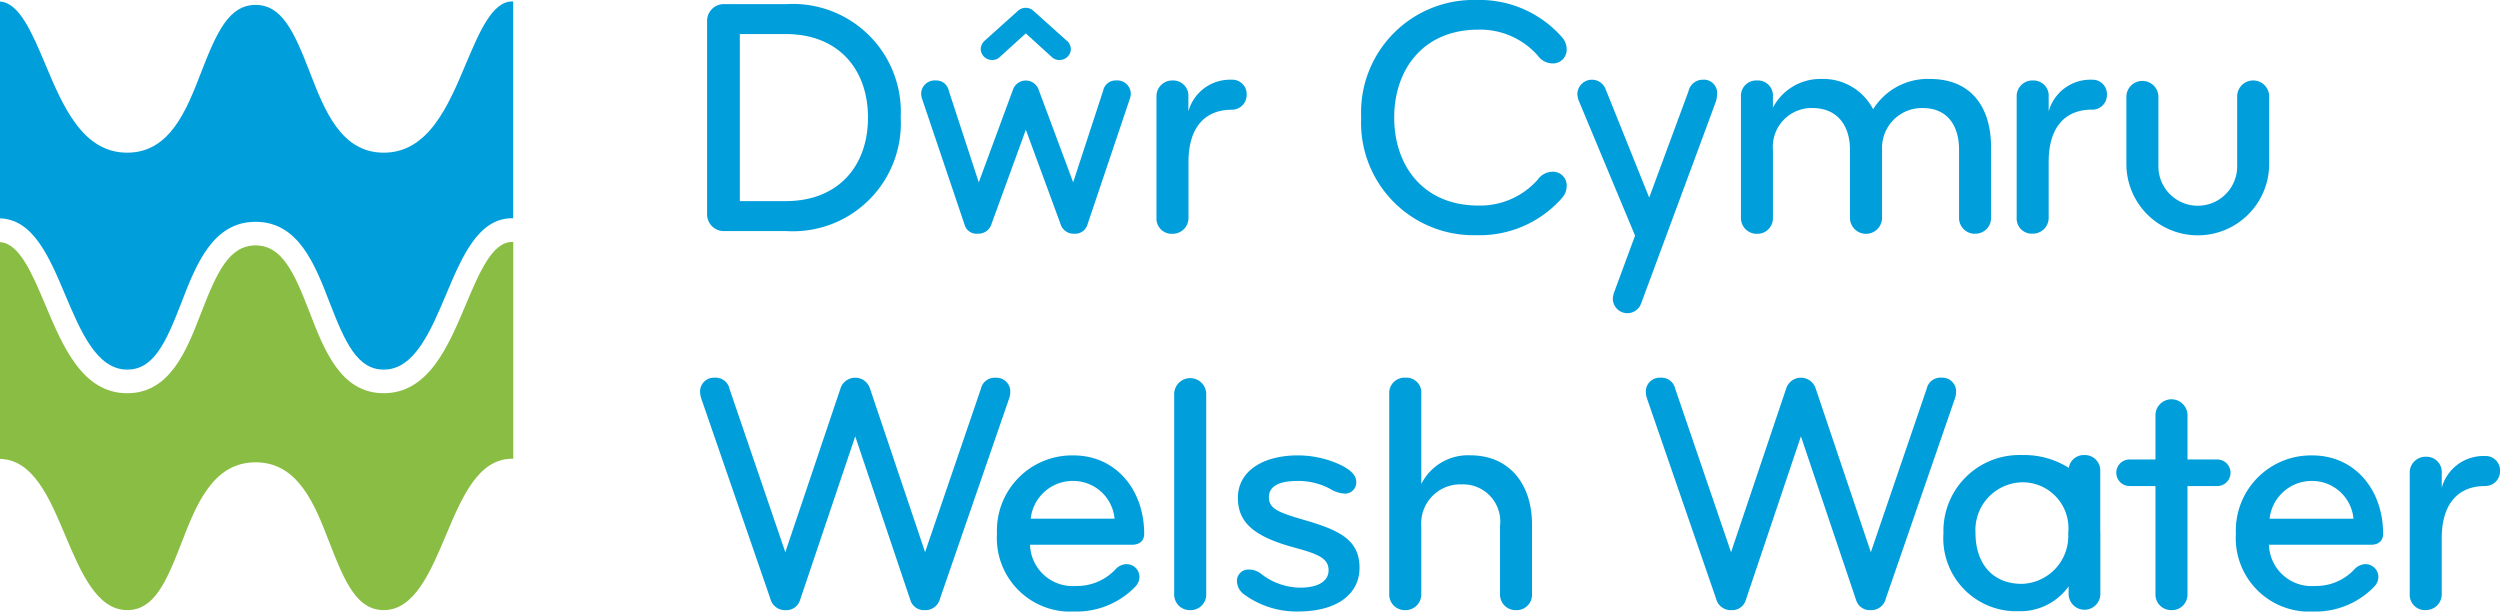
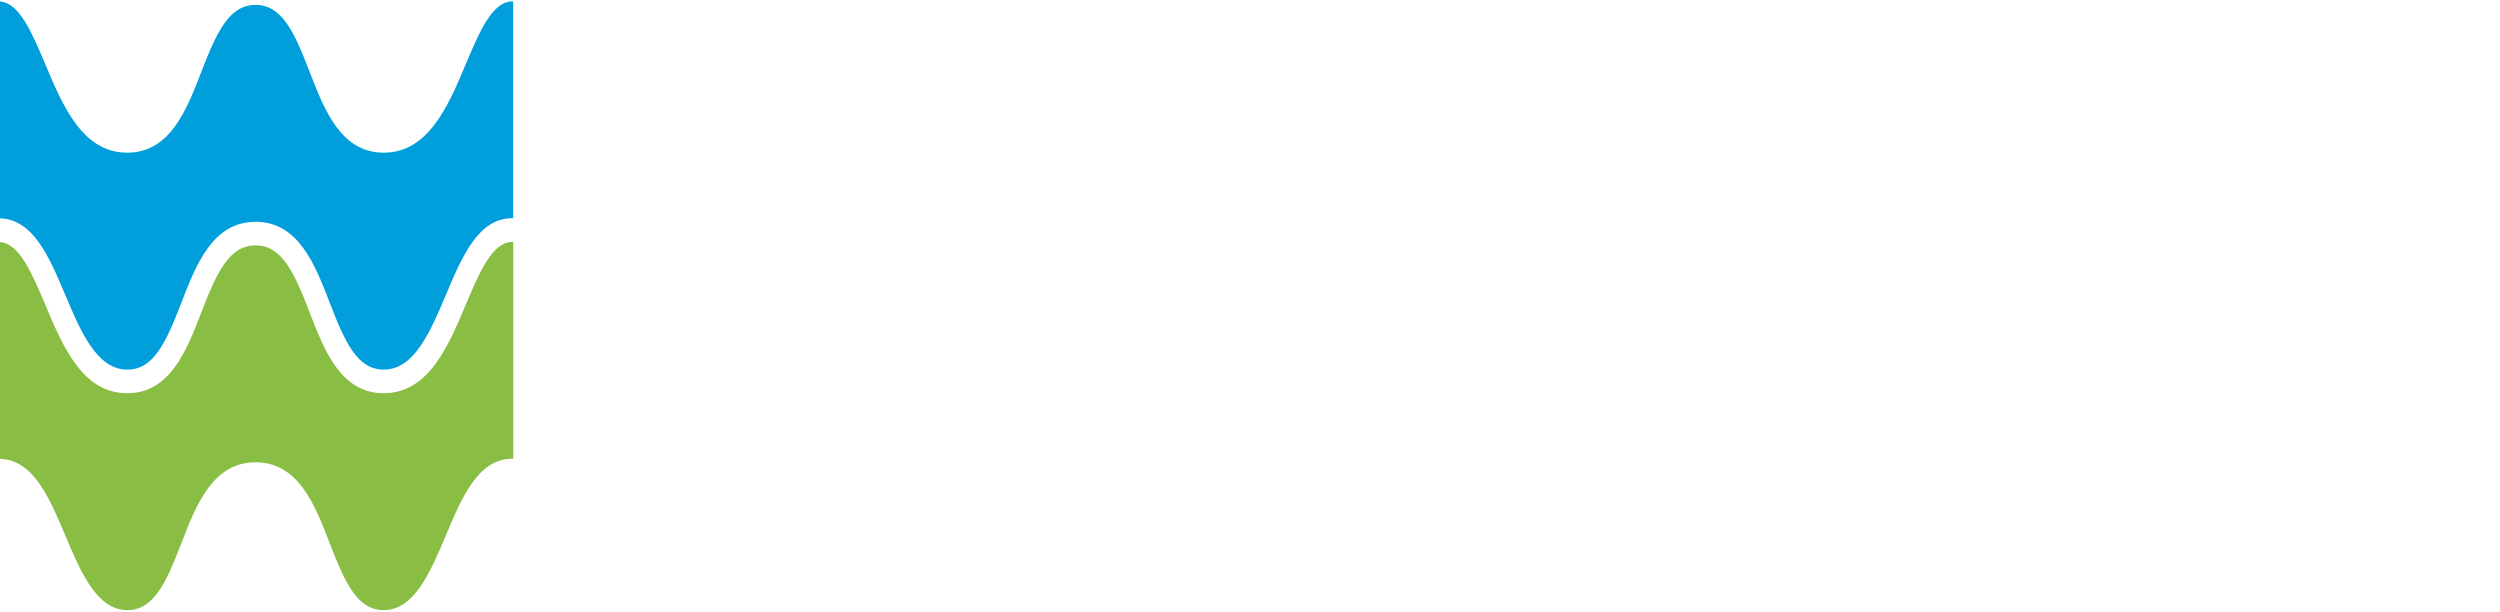
<svg xmlns="http://www.w3.org/2000/svg" width="165.487" height="40.48" viewBox="0 0 165.487 40.48">
  <g id="Group_46" data-name="Group 46" transform="translate(-28 -997.633)">
    <g id="Group_9" data-name="Group 9" transform="translate(28 997.728)">
      <path id="Path_48" data-name="Path 48" d="M33.9.439c-1.317,0-2.167,2.019-3.07,4.158-1.157,2.746-2.47,5.854-5.428,5.854-2.839,0-3.934-2.838-4.9-5.34C19.467,2.427,18.657.669,16.917.669S14.36,2.427,13.323,5.111c-.967,2.5-2.062,5.34-4.906,5.34C5.463,10.451,4.152,7.344,3,4.6,2.113,2.5,1.275.519,0,.446V14.8c2.2.055,3.268,2.576,4.3,5.02s2.1,4.99,4.12,4.99c1.745,0,2.556-1.758,3.59-4.441.967-2.5,2.064-5.342,4.909-5.342s3.934,2.839,4.9,5.342c1.036,2.683,1.845,4.441,3.587,4.441,2.024,0,3.094-2.539,4.131-4.994S31.65,14.79,33.9,14.79h.071V.44H33.9Z" transform="translate(0 -0.439)" fill="#009edb" fill-rule="evenodd" />
    </g>
    <g id="Group_10" data-name="Group 10" transform="translate(28 1013.649)">
      <path id="Path_49" data-name="Path 49" d="M33.9,1.087c-1.317,0-2.167,2.02-3.07,4.158C29.675,7.991,28.362,11.1,25.4,11.1c-2.839,0-3.934-2.839-4.9-5.341-1.034-2.686-1.844-4.443-3.584-4.443S14.36,3.075,13.323,5.76c-.967,2.5-2.062,5.341-4.906,5.341C5.463,11.1,4.152,7.994,3,5.247,2.113,3.148,1.275,1.168,0,1.1V15.447c2.2.055,3.268,2.576,4.3,5.019s2.1,4.991,4.12,4.991c1.745,0,2.556-1.757,3.59-4.441.967-2.5,2.064-5.342,4.909-5.342s3.934,2.839,4.9,5.342c1.036,2.683,1.845,4.441,3.587,4.441,2.024,0,3.094-2.54,4.131-5s2.115-5.02,4.368-5.02h.071V1.087H33.9Z" transform="translate(0 -1.087)" fill="#8abd43" fill-rule="evenodd" />
    </g>
-     <path id="Path_50" data-name="Path 50" d="M53.822,37.827,57.521,27a.925.925,0,0,1,.971-.721.911.911,0,0,1,.97.97,1.4,1.4,0,0,1-.069.383L54.814,40.893a.994.994,0,0,1-1.015.768.937.937,0,0,1-.946-.654L49.2,30.156,45.542,41.007a.94.94,0,0,1-.949.654,1,1,0,0,1-1.015-.768L39,27.629a1.385,1.385,0,0,1-.068-.383.911.911,0,0,1,.971-.97.922.922,0,0,1,.969.721l3.7,10.83,3.656-10.853a1.024,1.024,0,0,1,1.942,0l3.655,10.853Zm17.552,3.834A1.031,1.031,0,0,1,70.313,40.6V27.332a1.061,1.061,0,0,1,2.121,0V40.6a1.031,1.031,0,0,1-1.061,1.061m7.129.09A5.889,5.889,0,0,1,74.915,40.6a1.127,1.127,0,0,1-.45-.879.755.755,0,0,1,.812-.746,1.306,1.306,0,0,1,.834.317,4.263,4.263,0,0,0,2.55.88c1.219,0,1.872-.45,1.872-1.15,0-.767-.633-1.061-2.212-1.489-2.775-.744-3.79-1.693-3.79-3.316,0-1.693,1.557-2.8,3.994-2.8a6.687,6.687,0,0,1,2.8.631c.609.294,1.038.655,1.038,1.107a.739.739,0,0,1-.812.789,2.055,2.055,0,0,1-.925-.315,4.422,4.422,0,0,0-2.144-.52c-1.127,0-1.9.294-1.9,1.083,0,.769.679,1.015,2.3,1.49,2.436.7,3.7,1.353,3.7,3.181,0,1.67-1.4,2.888-4.084,2.888m14.438-.09A1.03,1.03,0,0,1,91.882,40.6V36.09a2.462,2.462,0,0,0-2.551-2.753,2.587,2.587,0,0,0-2.662,2.774V40.6a1.043,1.043,0,0,1-1.059,1.061A1.031,1.031,0,0,1,84.548,40.6V27.355a1.012,1.012,0,0,1,1.061-1.081.987.987,0,0,1,1.061,1.081v5.958a3.453,3.453,0,0,1,3.251-1.9C92.515,31.416,94,33.335,94,36v4.6a1.02,1.02,0,0,1-1.062,1.061M68.328,36.608c0,.36-.2.724-.812.724H60.77a2.824,2.824,0,0,0,3.047,2.728,3.467,3.467,0,0,0,2.615-1.106,1.04,1.04,0,0,1,.7-.339.855.855,0,0,1,.881.881.943.943,0,0,1-.271.608,5.4,5.4,0,0,1-4.016,1.649,4.869,4.869,0,0,1-5.144-5.169,4.975,4.975,0,0,1,5.054-5.166c2.841,0,4.691,2.3,4.691,5.19m-4.691-3.5a2.8,2.8,0,0,0-2.821,2.5h5.551a2.751,2.751,0,0,0-2.73-2.5m52.793,4.716,3.7-10.83a.925.925,0,0,1,.971-.721.911.911,0,0,1,.97.97,1.392,1.392,0,0,1-.068.383L117.42,40.893a.993.993,0,0,1-1.014.768.942.942,0,0,1-.949-.654L111.8,30.156l-3.655,10.852a.938.938,0,0,1-.948.654,1,1,0,0,1-1.015-.768l-4.578-13.265a1.384,1.384,0,0,1-.069-.383.913.913,0,0,1,.971-.97.922.922,0,0,1,.969.721l3.7,10.83,3.655-10.853a1.024,1.024,0,0,1,1.942,0l3.655,10.853Zm19.9,3.834a1.031,1.031,0,0,1-1.061-1.059V33.446h-1.714a.879.879,0,1,1,0-1.758h1.714V28.732a1.061,1.061,0,0,1,2.121,0v2.956h1.939a.88.88,0,1,1,0,1.759h-1.94V40.6a1.031,1.031,0,0,1-1.059,1.061m14.01-5.052c0,.36-.2.724-.812.724H142.78a2.823,2.823,0,0,0,3.044,2.728,3.469,3.469,0,0,0,2.619-1.106,1.04,1.04,0,0,1,.7-.339.855.855,0,0,1,.881.881.939.939,0,0,1-.273.608,5.4,5.4,0,0,1-4.016,1.649,4.869,4.869,0,0,1-5.143-5.169,4.975,4.975,0,0,1,5.053-5.166c2.843,0,4.693,2.3,4.693,5.19m-4.693-3.5a2.8,2.8,0,0,0-2.821,2.5h5.552a2.75,2.75,0,0,0-2.731-2.5m11.439.338c-1.783,0-2.866,1.174-2.866,3.452v3.7a1.045,1.045,0,0,1-1.059,1.059A1.006,1.006,0,0,1,152.1,40.6V32.591a1.044,1.044,0,0,1,1.083-1.083,1.007,1.007,0,0,1,1.036,1.083v.969a2.859,2.859,0,0,1,2.866-2.1.948.948,0,0,1,.992.994.972.972,0,0,1-.992.99m-25.471,3.022V32.454a1.018,1.018,0,0,0-1.061-1.059,1,1,0,0,0-1.02.849,5.514,5.514,0,0,0-3.084-.848,5.025,5.025,0,0,0-5.214,5.166,4.83,4.83,0,0,0,4.985,5.169,3.92,3.92,0,0,0,3.3-1.646v.5a1.05,1.05,0,1,0,2.1,0V36.564c0-.033,0-.064,0-.1l0,.006Zm-5.19,3.455c-2.007,0-3.068-1.421-3.068-3.362a3.157,3.157,0,0,1,3.066-3.36,3.035,3.035,0,0,1,3.071,3.36,3.168,3.168,0,0,1-3.071,3.362ZM44.675,16.57H40.5a1.107,1.107,0,0,1-1.107-1.1V2.65A1.109,1.109,0,0,1,40.5,1.545h4.174A7.145,7.145,0,0,1,52.21,9.057a7.146,7.146,0,0,1-7.535,7.514M44.608,3.528H41.561V14.585h3.045c3.452,0,5.438-2.3,5.438-5.529s-1.986-5.528-5.438-5.528m19.02,9.815,1.986-6.069a.838.838,0,0,1,.857-.676.894.894,0,0,1,.971.9,1.283,1.283,0,0,1-.092.4l-2.775,8.238a.845.845,0,0,1-.879.607.892.892,0,0,1-.9-.632l-2.3-6.25-2.278,6.25a.9.9,0,0,1-.9.631.821.821,0,0,1-.881-.607L53.654,7.9a1.3,1.3,0,0,1-.09-.4.893.893,0,0,1,.971-.9.838.838,0,0,1,.856.676l1.986,6.069,2.256-6.114a.9.9,0,0,1,1.715,0Zm-.4-9.362a.769.769,0,0,1,.248.563.745.745,0,0,1-.745.7.7.7,0,0,1-.5-.18L60.49,3.483,58.752,5.063a.7.7,0,0,1-.5.18.743.743,0,0,1-.745-.7.769.769,0,0,1,.248-.563l2.188-1.964a.762.762,0,0,1,1.083,0l2.19,1.964Zm10.9,4.557c-1.784,0-2.866,1.173-2.866,3.452v3.7a1.045,1.045,0,0,1-1.059,1.059,1.006,1.006,0,0,1-1.061-1.059V7.681A1.043,1.043,0,0,1,70.215,6.6a1.007,1.007,0,0,1,1.037,1.083V8.65a2.858,2.858,0,0,1,2.865-2.1.947.947,0,0,1,.993.994.972.972,0,0,1-.993.99m49.209,8.214a1.045,1.045,0,0,1-1.059-1.061V11.178c0-1.558-.743-2.753-2.414-2.753a2.64,2.64,0,0,0-2.683,2.776v4.488a1.062,1.062,0,0,1-2.124,0V11.178c0-1.558-.811-2.753-2.482-2.753a2.564,2.564,0,0,0-2.616,2.776v4.488a1.032,1.032,0,0,1-1.059,1.062,1.045,1.045,0,0,1-1.059-1.061V7.681A1.012,1.012,0,0,1,108.887,6.6a1,1,0,0,1,1.059,1.083V8.4a3.536,3.536,0,0,1,3.183-1.9,3.724,3.724,0,0,1,3.451,2.007,4.251,4.251,0,0,1,3.766-2.007c2.732,0,4.039,1.872,4.039,4.513v4.67a1.031,1.031,0,0,1-1.059,1.059m7.739-8.213c-1.782,0-2.866,1.173-2.866,3.452v3.7a1.045,1.045,0,0,1-1.059,1.059,1,1,0,0,1-1.059-1.059V7.681A1.041,1.041,0,0,1,127.161,6.6,1.007,1.007,0,0,1,128.2,7.681V8.65a2.859,2.859,0,0,1,2.866-2.1.947.947,0,0,1,.99.994.97.97,0,0,1-.99.99m2.277,3.589V7.657a1.061,1.061,0,0,1,2.121,0v4.715a2.608,2.608,0,0,0,5.213,0V7.658a1.059,1.059,0,1,1,2.119,0v4.466a4.726,4.726,0,0,1-9.453,0M105.356,6.55a.969.969,0,0,0-1,.77l-2.6,7.033-2.9-7.215a.966.966,0,0,0-1.855.362,1.468,1.468,0,0,0,.09.431l3.73,8.939-1.417,3.838a1.731,1.731,0,0,0-.056.325.964.964,0,0,0,1.868.342h0s4.587-12.365,4.944-13.355a1.654,1.654,0,0,0,.09-.5.885.885,0,0,0-.9-.975M96,3.754a1.21,1.21,0,0,1,.294.77.907.907,0,0,1-.97.946,1.215,1.215,0,0,1-.946-.521,5.089,5.089,0,0,0-3.928-1.714c-3.655,0-5.573,2.64-5.573,5.821s1.919,5.823,5.575,5.823a5.078,5.078,0,0,0,3.927-1.717,1.216,1.216,0,0,1,.946-.519.907.907,0,0,1,.97.948,1.2,1.2,0,0,1-.294.767,7.256,7.256,0,0,1-5.687,2.483,7.446,7.446,0,0,1-7.624-7.785,7.447,7.447,0,0,1,7.624-7.784A7.269,7.269,0,0,1,96,3.754" transform="translate(35.412 996.36)" fill="#009edb" fill-rule="evenodd" />
  </g>
</svg>